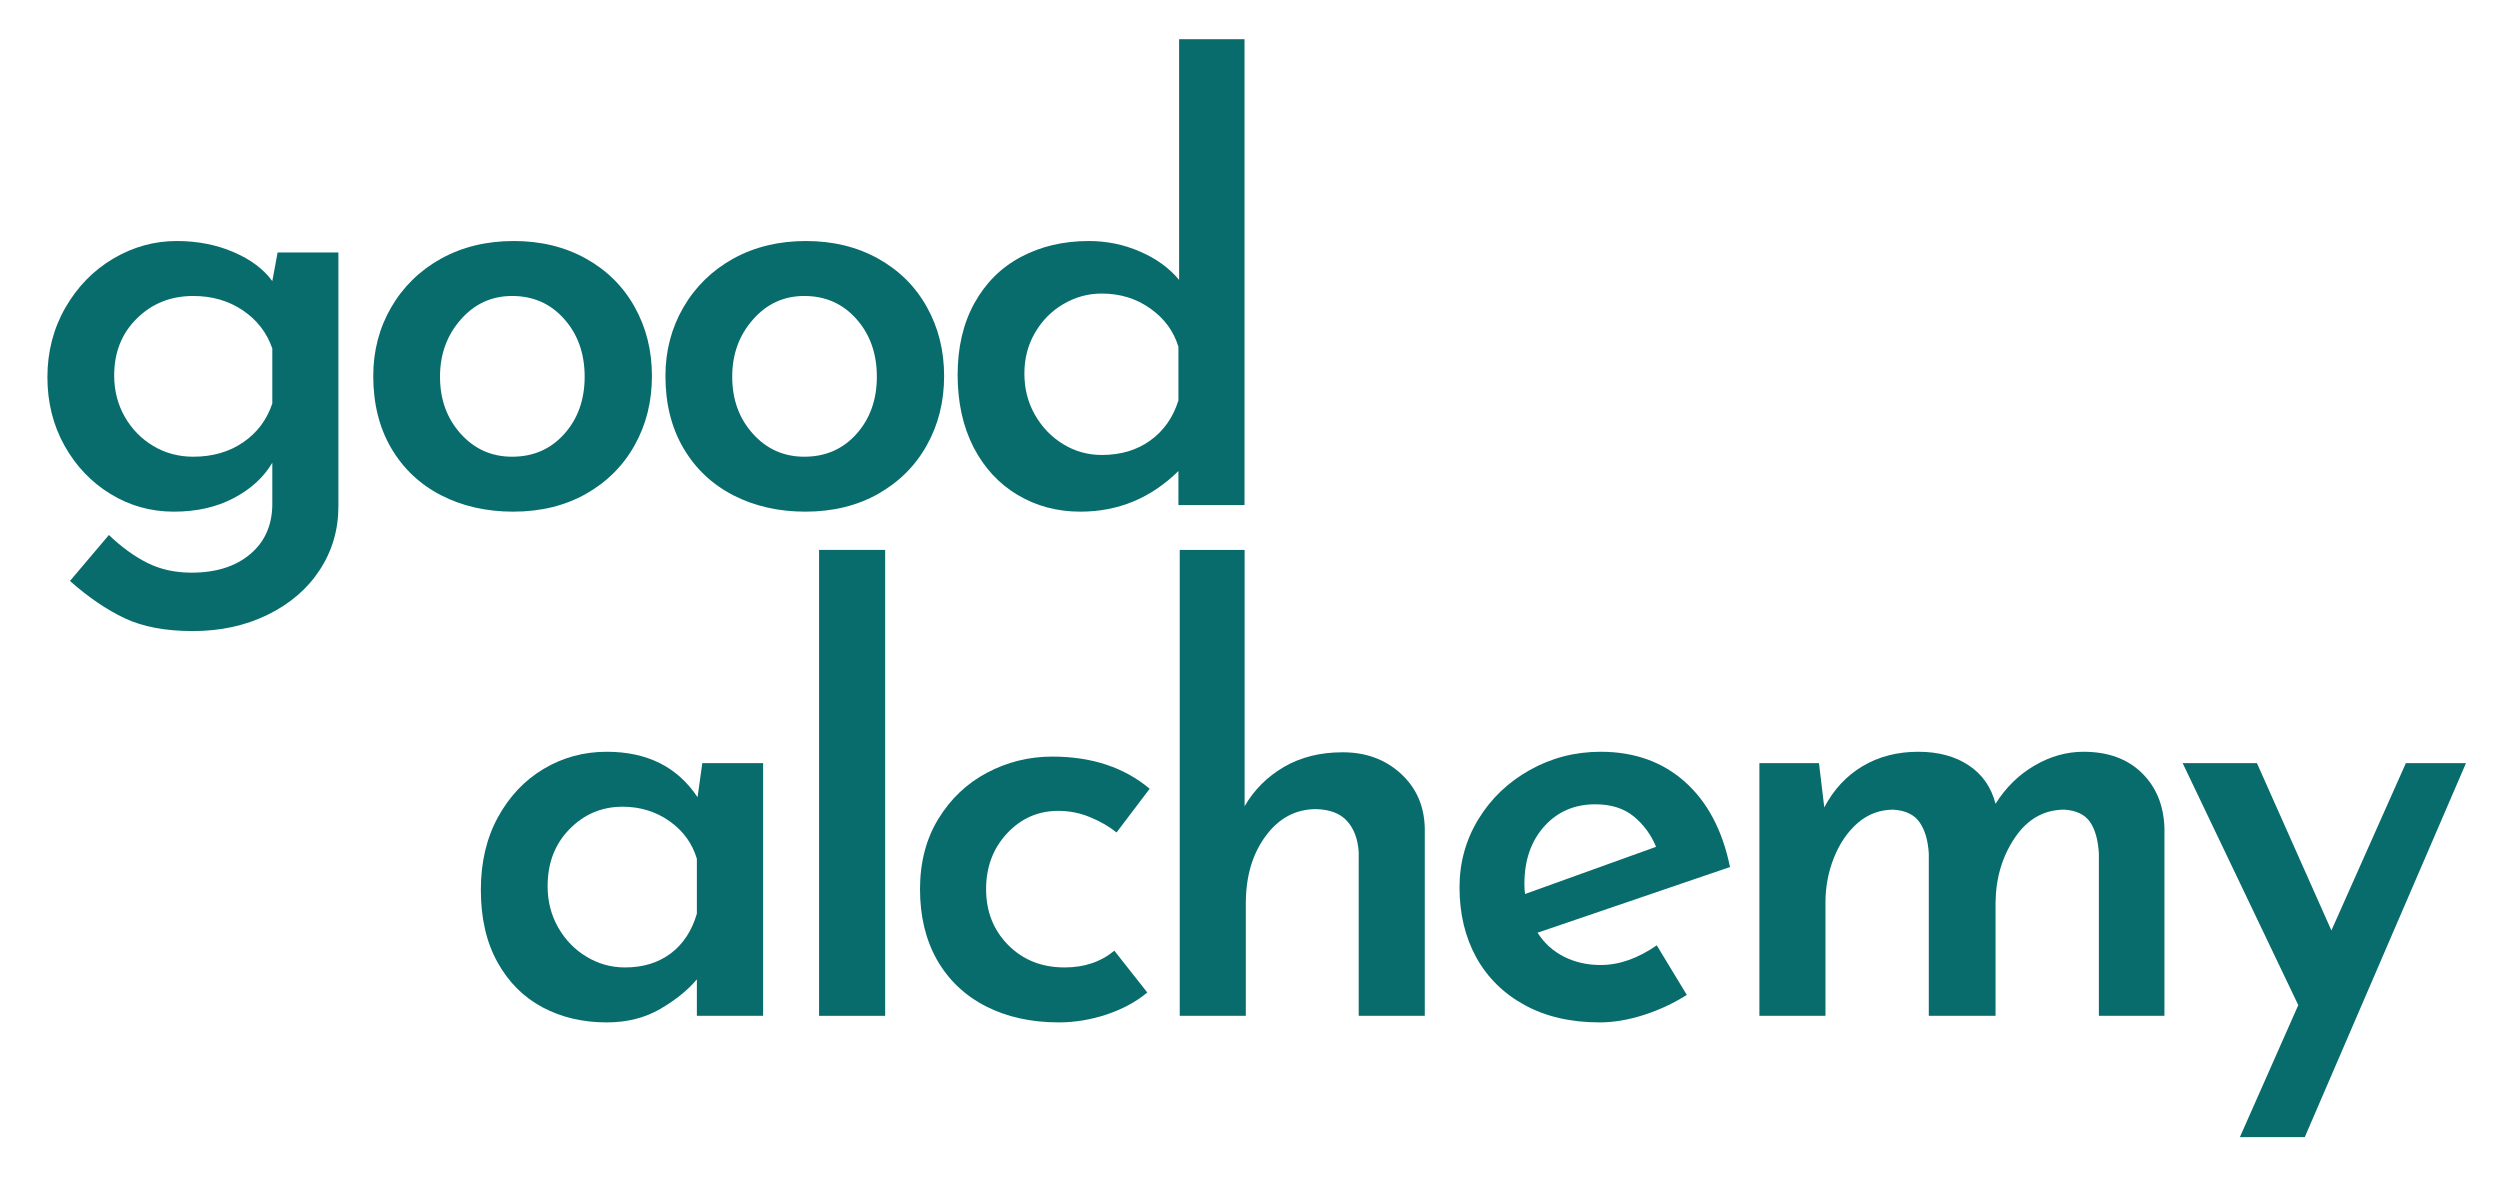
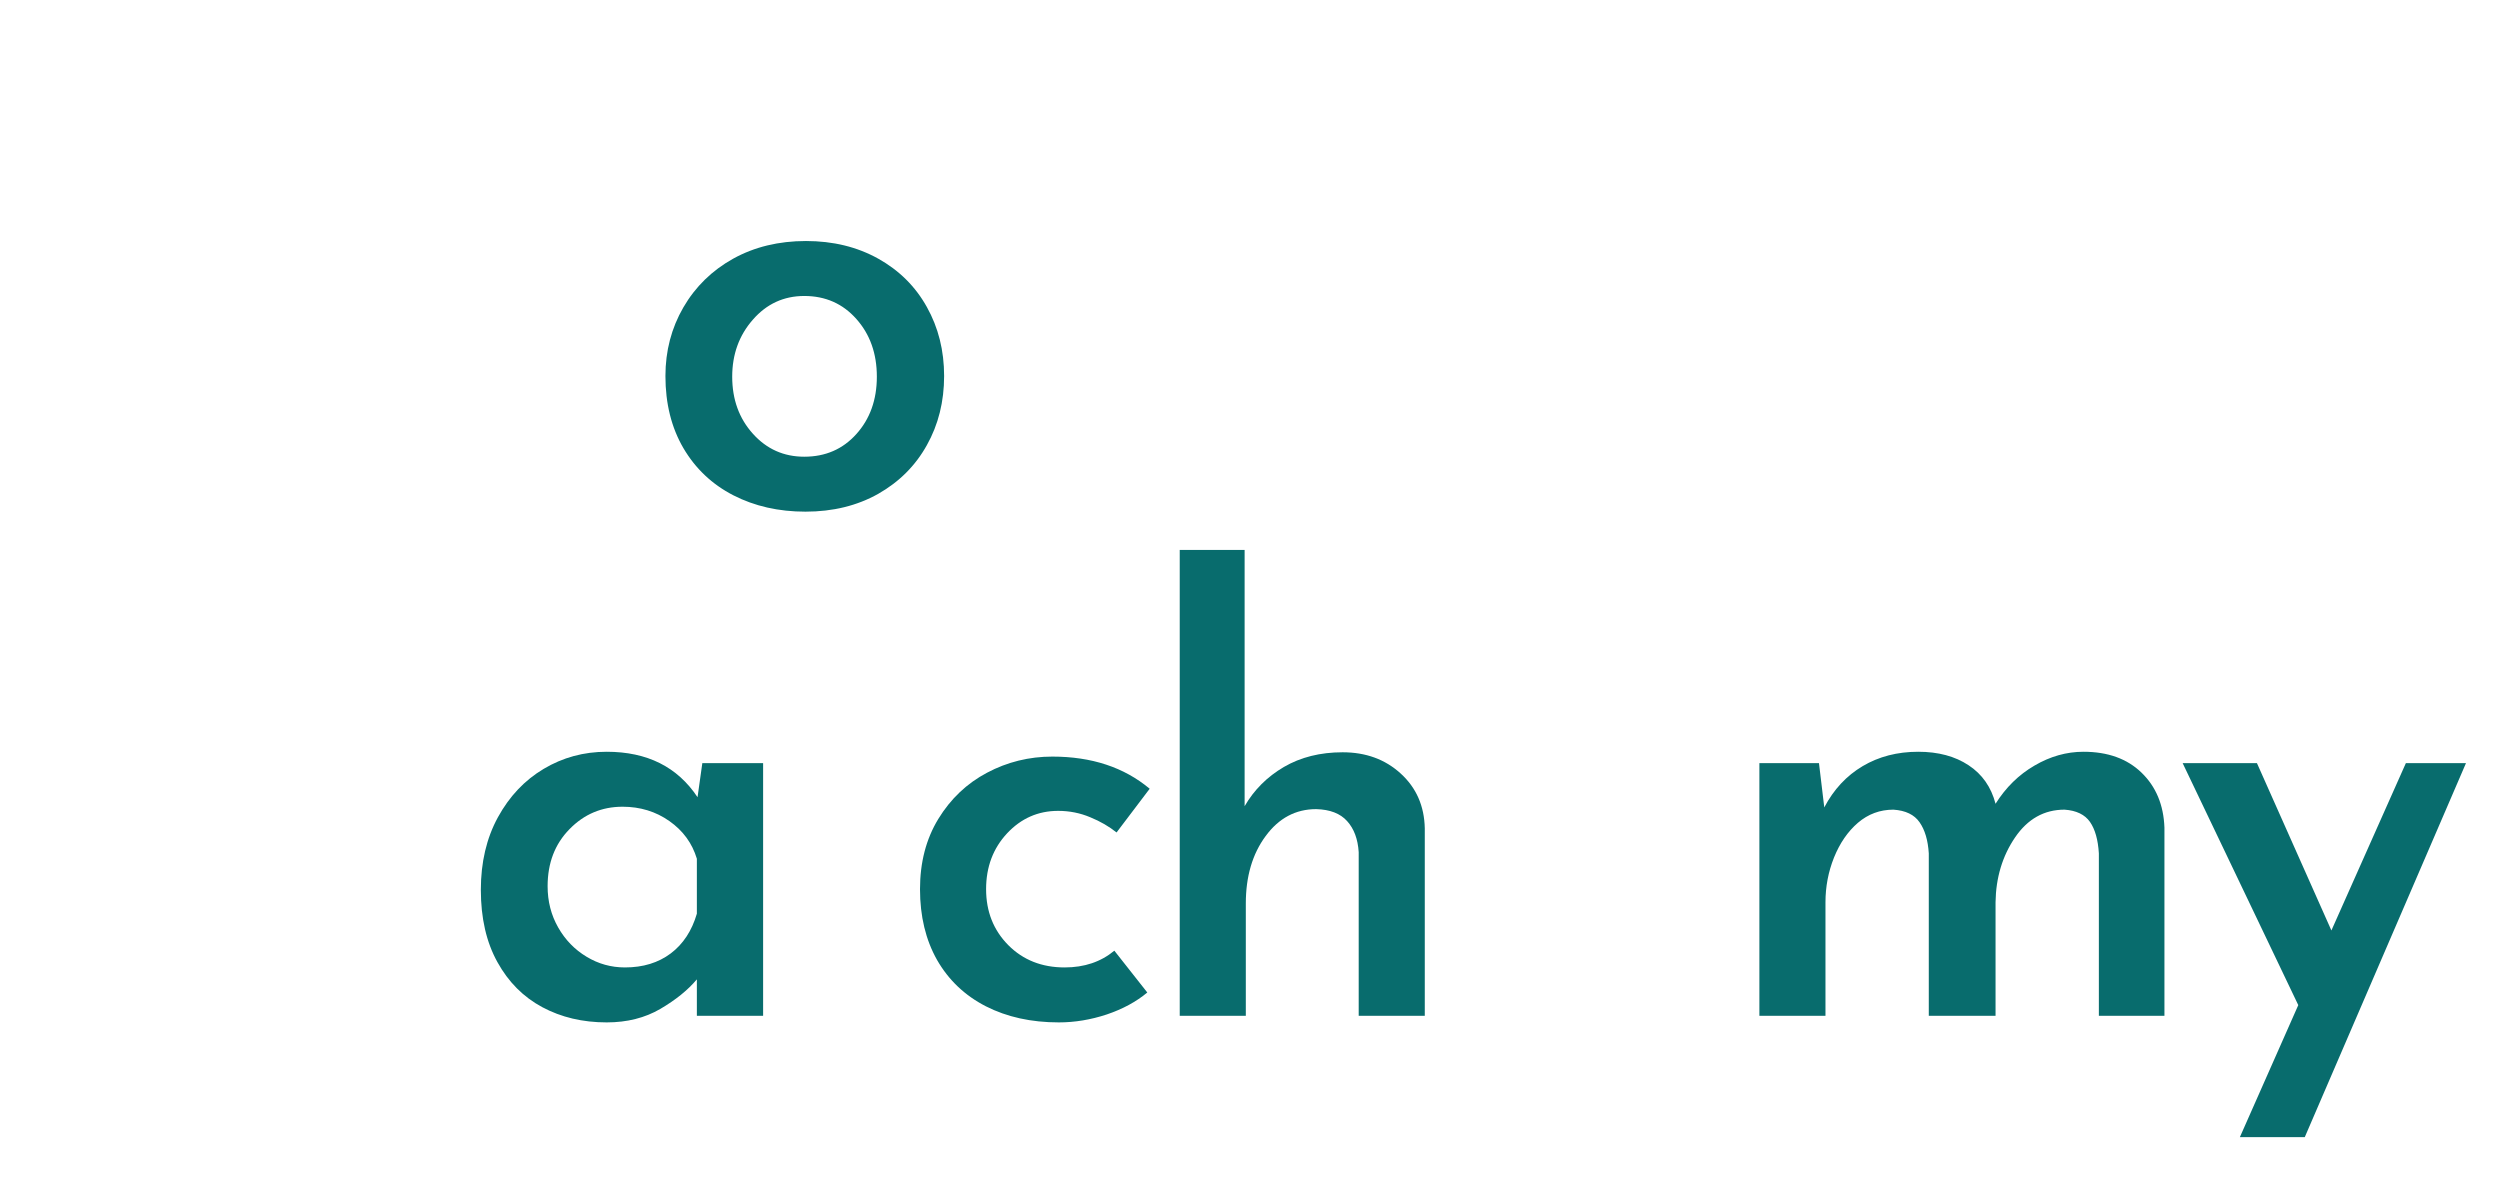
<svg xmlns="http://www.w3.org/2000/svg" width="196" height="93" viewBox="0 0 196 93" fill="none">
-   <path d="M26.53 19.791V39.694C26.53 41.537 26.042 43.196 25.071 44.68C24.107 46.16 22.748 47.329 21.001 48.189C19.261 49.046 17.296 49.476 15.11 49.476C12.975 49.476 11.201 49.141 9.782 48.474C8.363 47.803 6.93 46.828 5.484 45.547L8.537 41.943C9.518 42.881 10.518 43.61 11.536 44.124C12.56 44.639 13.721 44.897 15.017 44.897C16.924 44.897 18.451 44.416 19.595 43.461C20.737 42.512 21.322 41.225 21.349 39.599V36.28C20.67 37.428 19.656 38.353 18.31 39.057C16.971 39.762 15.408 40.114 13.624 40.114C11.83 40.114 10.177 39.653 8.671 38.732C7.161 37.811 5.956 36.547 5.056 34.938C4.162 33.333 3.717 31.544 3.717 29.573C3.717 27.578 4.186 25.762 5.123 24.126C6.067 22.483 7.319 21.2 8.872 20.278C10.431 19.357 12.091 18.896 13.852 18.896C15.485 18.896 16.971 19.188 18.31 19.764C19.656 20.343 20.67 21.102 21.349 22.04L21.764 19.791H26.53ZM15.15 35.806C16.657 35.806 17.962 35.433 19.06 34.681C20.158 33.932 20.921 32.916 21.349 31.632V27.324C20.921 26.077 20.148 25.081 19.033 24.329C17.925 23.581 16.63 23.205 15.15 23.205C13.39 23.205 11.917 23.794 10.732 24.966C9.544 26.131 8.952 27.622 8.952 29.438C8.952 30.623 9.226 31.7 9.782 32.676C10.334 33.644 11.081 34.407 12.018 34.965C12.962 35.528 14.006 35.806 15.15 35.806Z" fill="#086C6D" />
-   <path d="M29.263 29.478C29.263 27.51 29.731 25.718 30.668 24.099C31.612 22.473 32.917 21.2 34.578 20.278C36.244 19.357 38.145 18.896 40.281 18.896C42.403 18.896 44.291 19.357 45.944 20.278C47.594 21.2 48.866 22.466 49.76 24.072C50.66 25.681 51.112 27.483 51.112 29.478C51.112 31.483 50.66 33.292 49.76 34.898C48.866 36.507 47.594 37.78 45.944 38.718C44.291 39.647 42.389 40.114 40.241 40.114C38.132 40.114 36.244 39.684 34.578 38.827C32.917 37.97 31.612 36.737 30.668 35.128C29.731 33.523 29.263 31.639 29.263 29.478ZM34.497 29.532C34.497 31.314 35.036 32.804 36.117 34.004C37.195 35.206 38.54 35.806 40.147 35.806C41.807 35.806 43.166 35.216 44.23 34.031C45.301 32.838 45.837 31.341 45.837 29.532C45.837 27.717 45.301 26.209 44.23 25.007C43.166 23.808 41.807 23.205 40.147 23.205C38.54 23.205 37.195 23.825 36.117 25.061C35.036 26.291 34.497 27.781 34.497 29.532Z" fill="#086C6D" />
  <path d="M52.17 29.478C52.17 27.51 52.639 25.718 53.576 24.099C54.52 22.473 55.825 21.2 57.485 20.278C59.152 19.357 61.053 18.896 63.188 18.896C65.311 18.896 67.198 19.357 68.852 20.278C70.502 21.2 71.773 22.466 72.667 24.072C73.567 25.681 74.019 27.483 74.019 29.478C74.019 31.483 73.567 33.292 72.667 34.898C71.773 36.507 70.502 37.78 68.852 38.718C67.198 39.647 65.297 40.114 63.148 40.114C61.04 40.114 59.152 39.684 57.485 38.827C55.825 37.97 54.52 36.737 53.576 35.128C52.639 33.523 52.17 31.639 52.17 29.478ZM57.405 29.532C57.405 31.314 57.944 32.804 59.025 34.004C60.102 35.206 61.448 35.806 63.055 35.806C64.715 35.806 66.074 35.216 67.138 34.031C68.209 32.838 68.745 31.341 68.745 29.532C68.745 27.717 68.209 26.209 67.138 25.007C66.074 23.808 64.715 23.205 63.055 23.205C61.448 23.205 60.102 23.825 59.025 25.061C57.944 26.291 57.405 27.781 57.405 29.532Z" fill="#086C6D" />
-   <path d="M97.57 3.071V39.599H92.388V36.93C90.226 39.054 87.666 40.114 84.704 40.114C82.883 40.114 81.24 39.674 79.777 38.8C78.311 37.926 77.159 36.679 76.323 35.06C75.493 33.434 75.078 31.544 75.078 29.383C75.078 27.236 75.513 25.366 76.39 23.774C77.273 22.175 78.492 20.966 80.045 20.143C81.604 19.313 83.378 18.896 85.36 18.896C86.779 18.896 88.118 19.174 89.376 19.723C90.641 20.265 91.665 21.007 92.442 21.945V3.071H97.57ZM86.377 35.67C87.856 35.67 89.122 35.297 90.166 34.545C91.217 33.797 91.96 32.75 92.388 31.402V27.188C92.02 25.969 91.29 24.973 90.193 24.194C89.095 23.408 87.823 23.015 86.377 23.015C85.296 23.015 84.292 23.293 83.365 23.842C82.434 24.384 81.695 25.136 81.142 26.091C80.587 27.039 80.312 28.106 80.312 29.288C80.312 30.481 80.587 31.561 81.142 32.527C81.695 33.495 82.434 34.261 83.365 34.83C84.292 35.392 85.296 35.67 86.377 35.67Z" fill="#086C6D" />
  <path d="M59.828 59.832V79.641H54.634V76.782C53.928 77.622 52.974 78.394 51.769 79.099C50.564 79.803 49.161 80.156 47.565 80.156C45.681 80.156 43.997 79.756 42.517 78.963C41.035 78.171 39.86 76.992 38.996 75.427C38.13 73.866 37.698 71.979 37.698 69.764C37.698 67.606 38.143 65.709 39.037 64.073C39.937 62.43 41.132 61.167 42.625 60.279C44.124 59.385 45.771 58.938 47.565 58.938C50.741 58.938 53.114 60.127 54.687 62.501L55.062 59.832H59.828ZM48.997 75.847C50.416 75.847 51.611 75.481 52.585 74.75C53.556 74.018 54.239 72.981 54.634 71.633V67.325C54.266 66.105 53.549 65.123 52.478 64.371C51.414 63.623 50.192 63.247 48.81 63.247C47.177 63.247 45.788 63.836 44.646 65.008C43.502 66.173 42.933 67.664 42.933 69.479C42.933 70.665 43.207 71.742 43.763 72.717C44.315 73.686 45.055 74.448 45.985 75.007C46.912 75.569 47.916 75.847 48.997 75.847Z" fill="#086C6D" />
-   <path d="M69.397 43.113V79.641H64.215V43.113H69.397Z" fill="#086C6D" />
  <path d="M89.948 77.812C89.081 78.537 88.023 79.109 86.775 79.532C85.523 79.946 84.271 80.156 83.013 80.156C80.851 80.156 78.946 79.736 77.296 78.896C75.643 78.049 74.368 76.836 73.467 75.264C72.574 73.686 72.129 71.833 72.129 69.71C72.129 67.616 72.604 65.78 73.561 64.209C74.525 62.63 75.8 61.417 77.39 60.578C78.976 59.737 80.683 59.317 82.504 59.317C85.583 59.317 88.127 60.157 90.135 61.837L87.538 65.265C86.956 64.798 86.269 64.398 85.476 64.073C84.69 63.741 83.85 63.572 82.959 63.572C81.386 63.572 80.054 64.161 78.956 65.333C77.859 66.508 77.31 67.968 77.31 69.71C77.31 71.464 77.889 72.927 79.05 74.099C80.208 75.264 81.681 75.847 83.468 75.847C85.011 75.847 86.31 75.41 87.364 74.533L89.948 77.812Z" fill="#086C6D" />
  <path d="M105.263 58.979C107.084 58.979 108.6 59.534 109.815 60.645C111.037 61.756 111.666 63.189 111.703 64.94V79.641H106.522V66.81C106.458 65.78 106.153 64.967 105.611 64.371C105.076 63.775 104.266 63.463 103.188 63.436C101.581 63.436 100.259 64.141 99.225 65.55C98.188 66.952 97.672 68.714 97.672 70.834V79.641H92.491V43.113H97.578V63.206C98.318 61.926 99.346 60.899 100.658 60.13C101.97 59.365 103.503 58.979 105.263 58.979Z" fill="#086C6D" />
-   <path d="M125.485 75.657C126.938 75.657 128.407 75.143 129.89 74.113L132.246 78.001C131.202 78.662 130.077 79.187 128.872 79.573C127.667 79.959 126.509 80.156 125.405 80.156C123.145 80.156 121.191 79.702 119.541 78.801C117.887 77.9 116.622 76.653 115.738 75.061C114.862 73.463 114.426 71.633 114.426 69.574C114.426 67.633 114.915 65.855 115.899 64.236C116.89 62.61 118.232 61.323 119.929 60.374C121.633 59.419 123.483 58.938 125.485 58.938C128.142 58.938 130.351 59.731 132.112 61.309C133.869 62.881 135.044 65.103 135.633 67.975L120.545 73.124C121.06 73.937 121.753 74.567 122.62 75.007C123.483 75.441 124.441 75.657 125.485 75.657ZM125.07 63.057C123.437 63.057 122.101 63.636 121.067 64.791C120.029 65.95 119.514 67.447 119.514 69.289C119.514 69.635 119.531 69.899 119.567 70.089L129.836 66.39C129.434 65.425 128.849 64.629 128.082 64.005C127.312 63.375 126.308 63.057 125.07 63.057Z" fill="#086C6D" />
  <path d="M163.346 58.938C165.254 58.938 166.773 59.487 167.898 60.578C169.029 61.672 169.628 63.108 169.692 64.886V79.641H164.551V66.905C164.487 65.841 164.257 65.018 163.855 64.439C163.453 63.863 162.787 63.541 161.86 63.477C160.26 63.477 158.968 64.205 157.978 65.658C156.987 67.115 156.478 68.808 156.451 70.739V79.641H151.217V66.905C151.153 65.875 150.912 65.062 150.494 64.466C150.082 63.87 149.399 63.541 148.445 63.477C147.391 63.477 146.464 63.822 145.661 64.507C144.864 65.194 144.242 66.102 143.786 67.23C143.338 68.351 143.117 69.52 143.117 70.739V79.641H137.936V59.832H142.608L143.023 63.301C143.763 61.892 144.767 60.815 146.036 60.063C147.301 59.314 148.753 58.938 150.387 58.938C151.956 58.938 153.272 59.29 154.336 59.995C155.407 60.699 156.11 61.709 156.451 63.016C157.255 61.736 158.272 60.737 159.504 60.022C160.736 59.3 162.014 58.938 163.346 58.938Z" fill="#086C6D" />
  <path d="M193.332 59.832L180.694 89.152H175.606L180.185 78.801L171.121 59.832H176.945L182.782 72.948L188.619 59.832H193.332Z" fill="#086C6D" />
</svg>